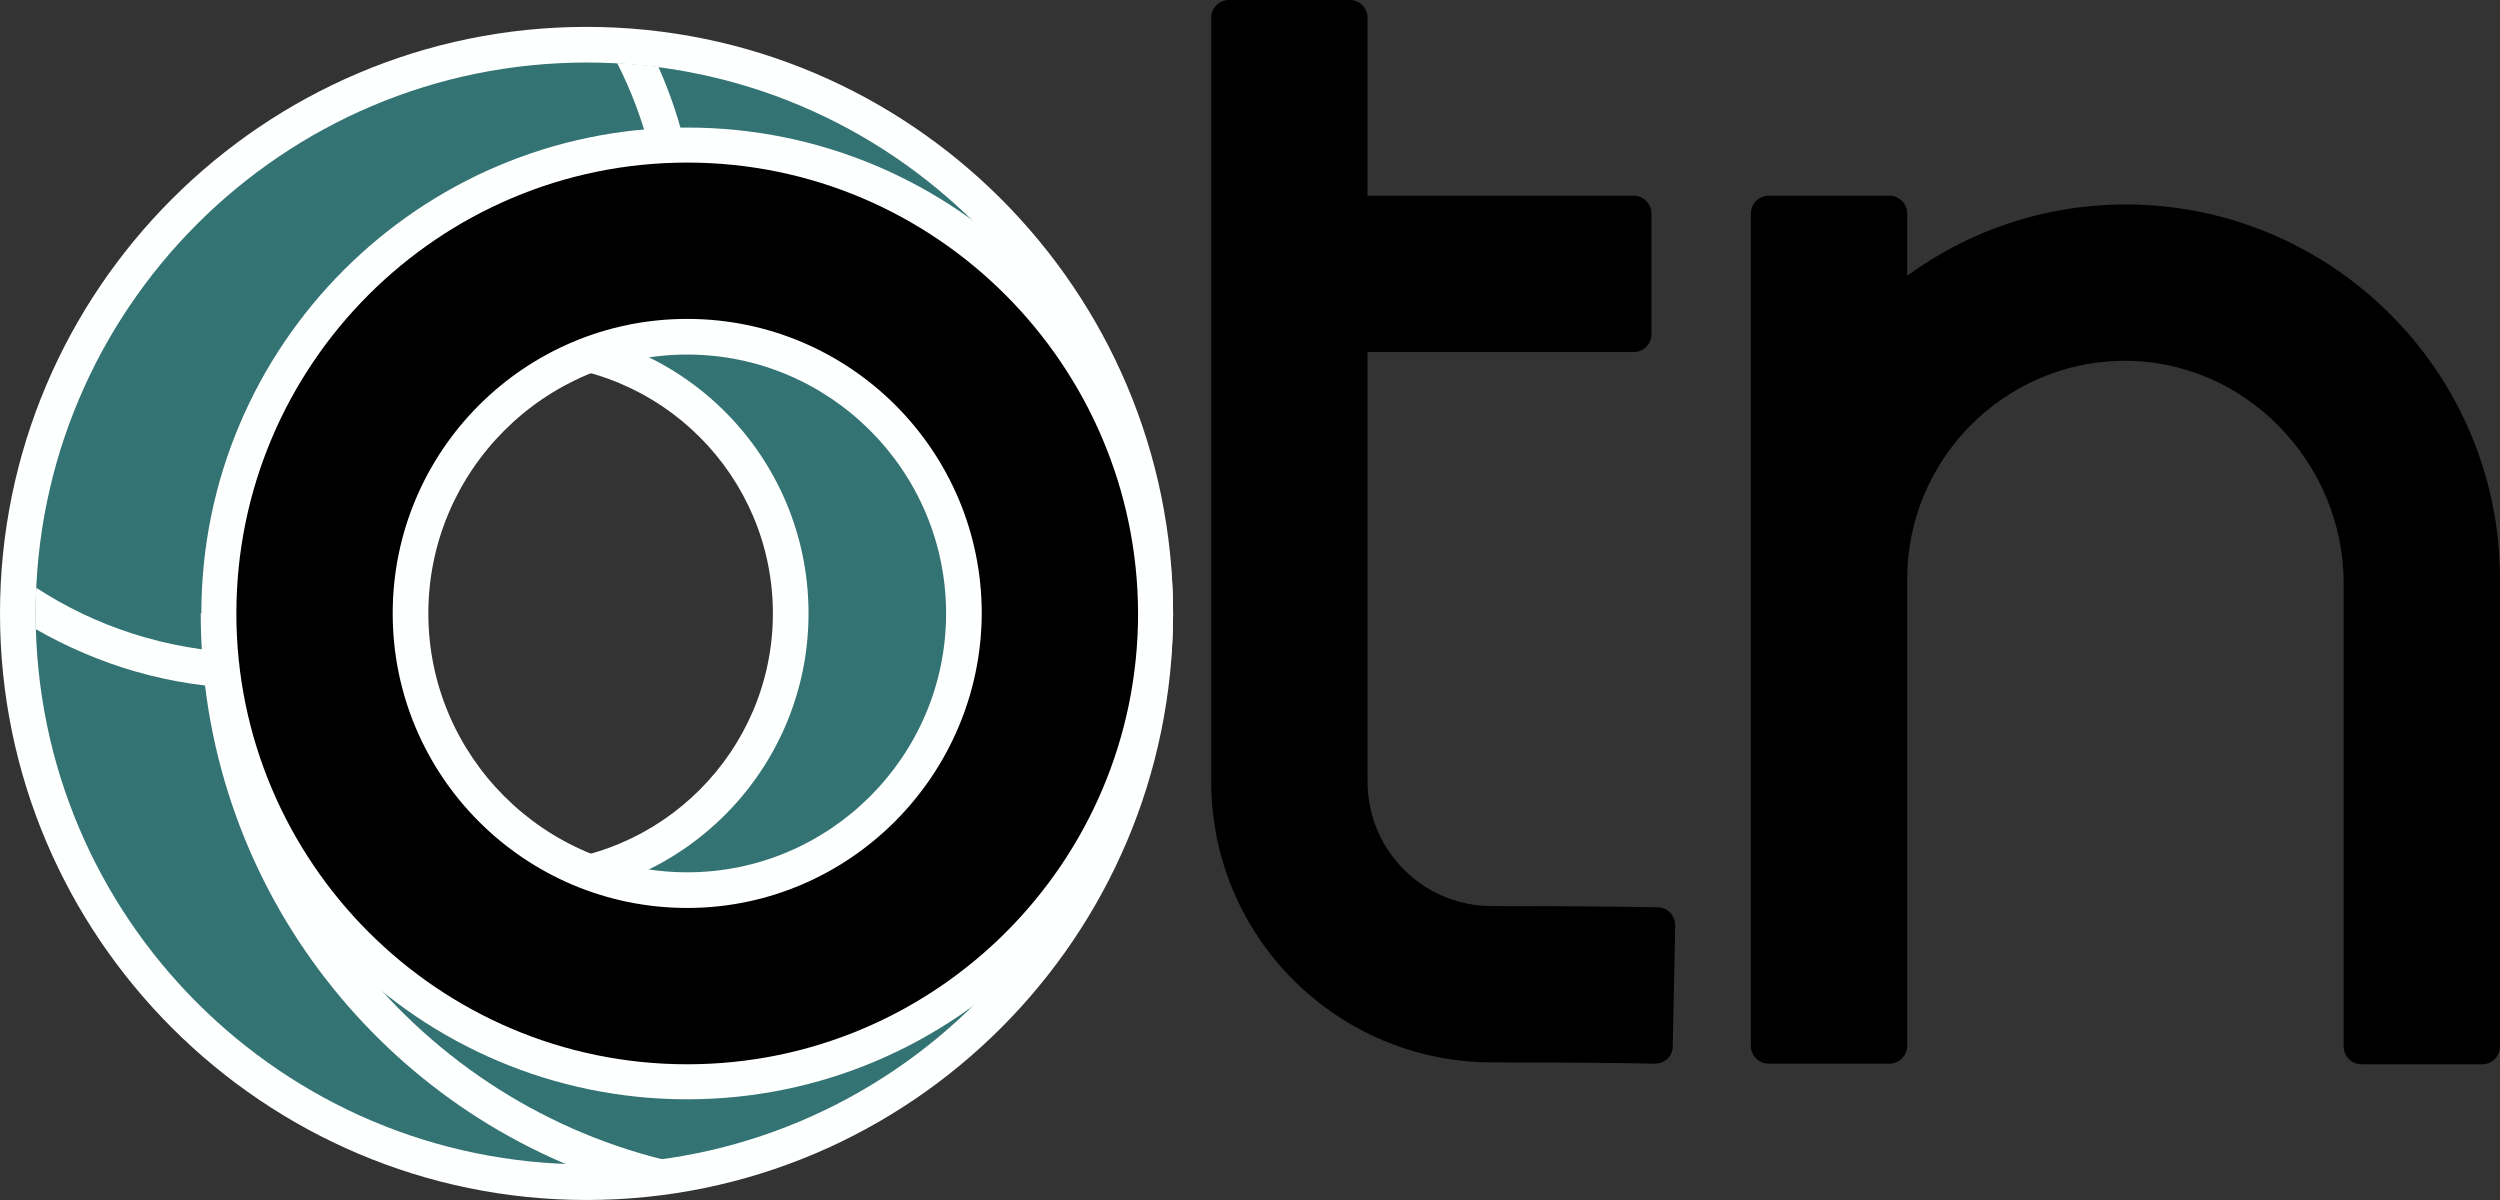
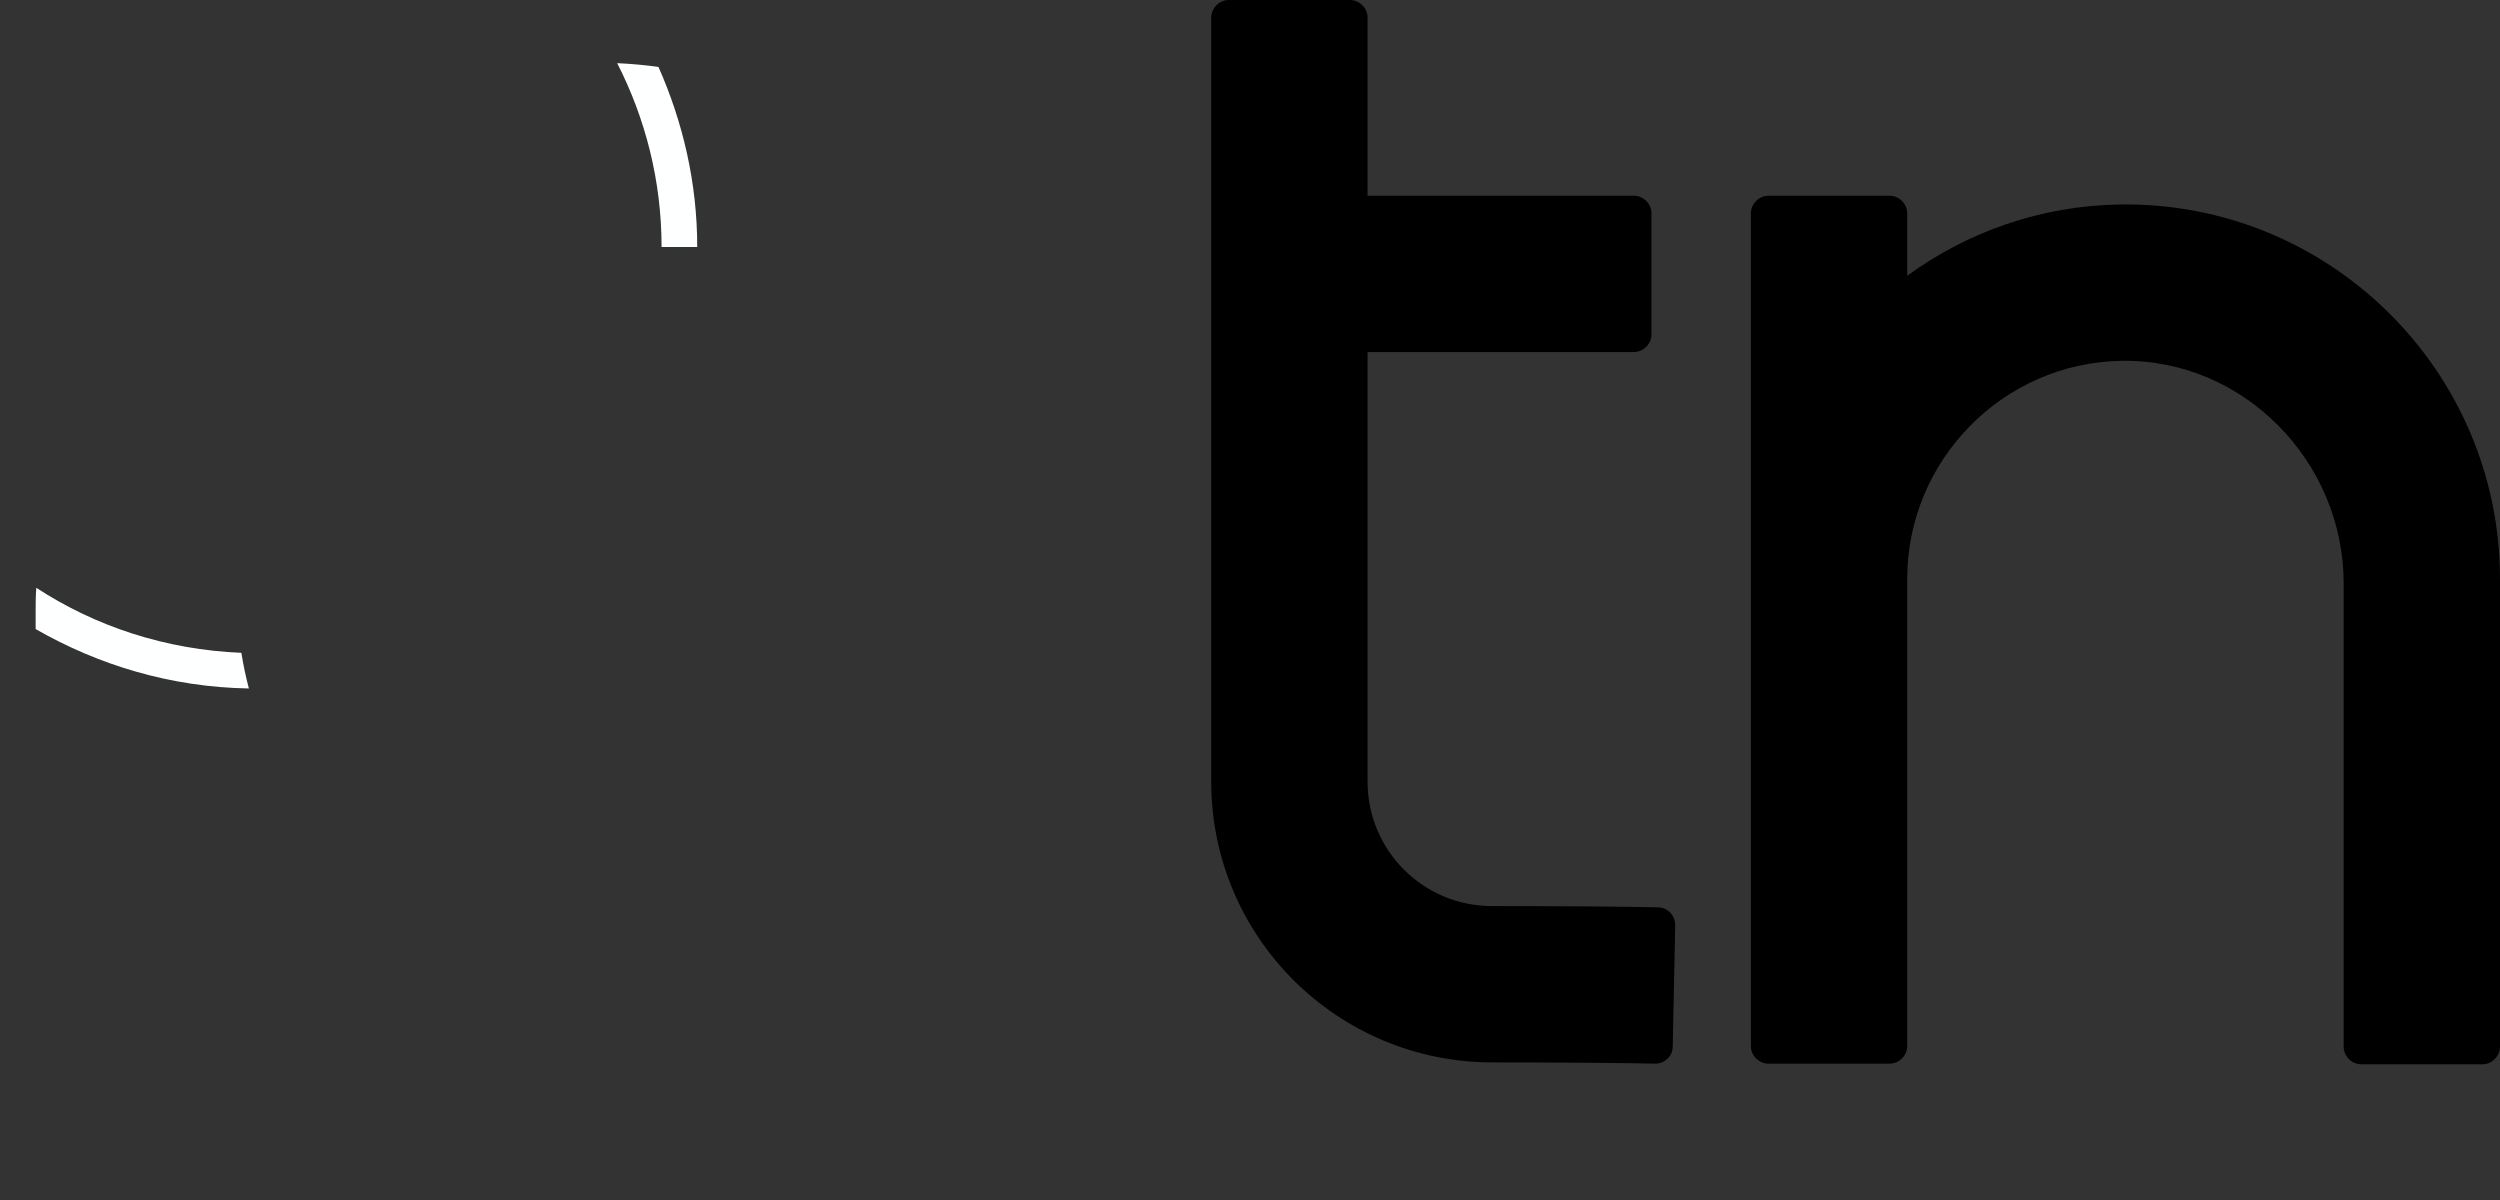
<svg xmlns="http://www.w3.org/2000/svg" version="1.1" id="圖層_1" x="0px" y="0px" viewBox="0 0 399.8 191.9" style="enable-background:new 0 0 399.8 191.9;" xml:space="preserve">
  <rect x="0" y="0" width="399.8" height="191.9" fill="#333333" stroke="none" />
  <style type="text/css">
	.st0{fill:#FEFFFF;}
	.st1{fill:#347373;}
</style>
-   <path class="st0" d="M93.8,191.9C42.1,191.9,0,149.8,0,98.1C0,46.4,42.1,4.3,93.8,4.3s93.8,42.1,93.8,93.8  C187.6,149.8,145.5,191.9,93.8,191.9z M83.7,58.2c-22,0-39.9,17.9-39.9,39.9S61.7,138,83.7,138c22,0,39.9-17.9,39.9-39.9  S105.7,58.2,83.7,58.2z" />
-   <path class="st1" d="M93.8,186.2c-48.6,0-88.1-39.5-88.1-88.1C5.7,49.5,45.2,10,93.8,10s88.1,39.5,88.1,88.1  C181.9,146.7,142.4,186.2,93.8,186.2z M83.7,52.5c-25.1,0-45.6,20.4-45.6,45.6s20.4,45.6,45.6,45.6c25.1,0,45.6-20.4,45.6-45.6  S108.9,52.5,83.7,52.5z" />
  <path d="M265.1,145.1c-4.4-0.1-13.8-0.2-26.5-0.2c-11,0-19.9-8.9-19.9-19.9V56.3h42.6c1.5,0,2.8-1.3,2.8-2.8V34.1  c0-1.5-1.3-2.8-2.8-2.8h-42.6V2.8c0-1.5-1.3-2.8-2.8-2.8h-19.4c-1.5,0-2.8,1.3-2.8,2.8V125c0,24.8,20.1,44.9,45,44.9  c12.5,0,21.7,0.1,26,0.2c1.5,0,2.8-1.2,2.8-2.7l0.4-19.4C267.9,146.4,266.7,145.1,265.1,145.1z" />
  <path d="M339,32.7c-12.7,0.2-24.4,4.4-34,11.4v-10c0-1.5-1.3-2.8-2.8-2.8h-19.4c-1.5,0-2.8,1.3-2.8,2.8v59.3v11.6v62.3  c0,1.5,1.3,2.8,2.8,2.8h19.4c1.5,0,2.8-1.3,2.8-2.8v-62.3V92.6c0-19,15.3-34.6,34.3-34.9c19.5-0.3,35.5,16.1,35.5,35.6v74.1  c0,1.5,1.3,2.8,2.8,2.8H397c1.5,0,2.8-1.3,2.8-2.8V92.6C399.8,59.2,372.4,32.2,339,32.7z" />
-   <path class="st0" d="M37.8,98.1C37.8,98.1,37.8,98.1,37.8,98.1l-5.7,0c0,0,0,0,0,0c0,42.6,28,78.8,66.6,91.1h11.2v-2.9  C68.8,178,37.8,141.6,37.8,98.1z" />
  <g>
    <path class="st0" d="M5.8,94c-0.1,1.4-0.1,2.7-0.1,4.1c0,0.8,0,1.7,0,2.5c10.1,5.8,21.7,9.3,34.1,9.5c-0.5-1.9-0.9-3.8-1.2-5.7   C26.5,103.9,15.3,100.2,5.8,94z" />
    <path class="st0" d="M105.3,10.7c-2.2-0.3-4.4-0.5-6.6-0.6c4.5,8.8,7.1,18.8,7.1,29.4h5.7C111.5,29.2,109.2,19.5,105.3,10.7z" />
  </g>
-   <path class="st0" d="M109.9,175.8c-42.9,0-77.7-34.9-77.7-77.7S67,20.4,109.9,20.4c42.9,0,77.7,34.9,77.7,77.7  S152.7,175.8,109.9,175.8z M109.9,56.7c-22.8,0-41.4,18.6-41.4,41.4c0,22.8,18.6,41.4,41.4,41.4c22.8,0,41.4-18.6,41.4-41.4  C151.3,75.3,132.7,56.7,109.9,56.7z" />
-   <path d="M109.9,26c-39.7,0-72.1,32.3-72.1,72.1c0,39.7,32.3,72.1,72.1,72.1s72.1-32.3,72.1-72.1C181.9,58.4,149.6,26,109.9,26z   M109.9,145.2c-26,0-47.1-21.1-47.1-47.1c0-26,21.1-47.1,47.1-47.1c26,0,47.1,21.1,47.1,47.1C156.9,124,135.8,145.2,109.9,145.2z" />
</svg>